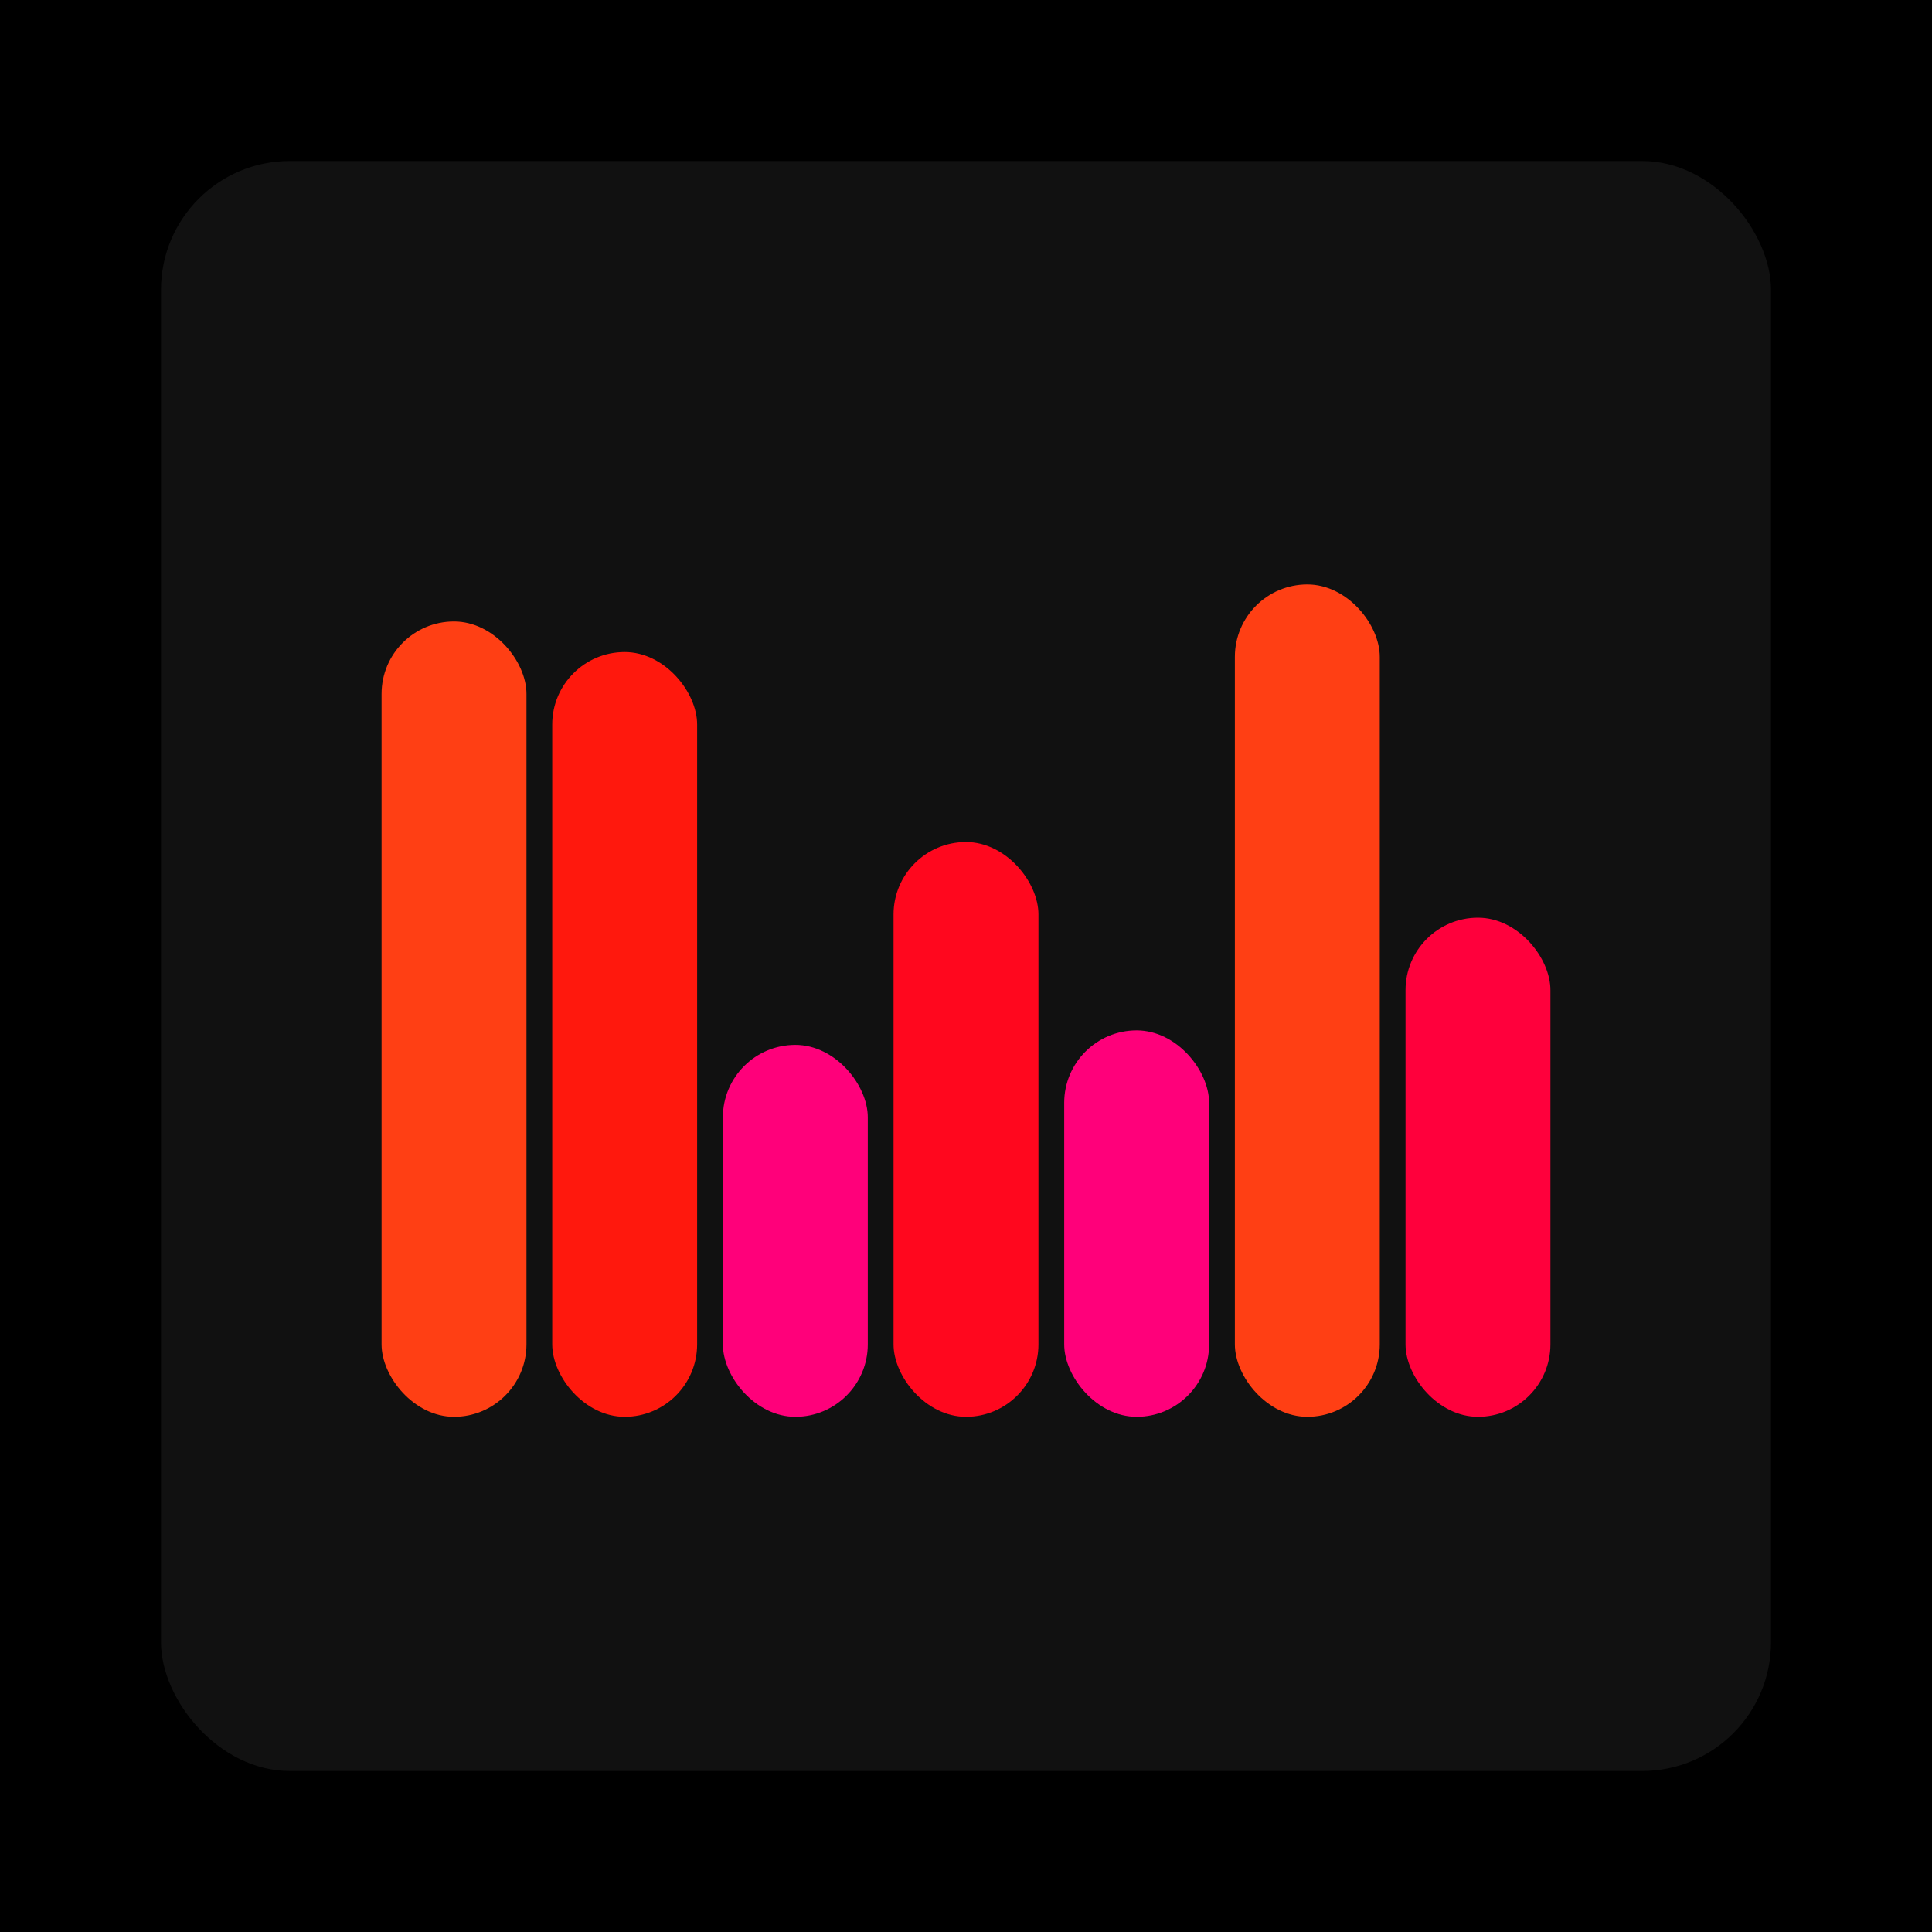
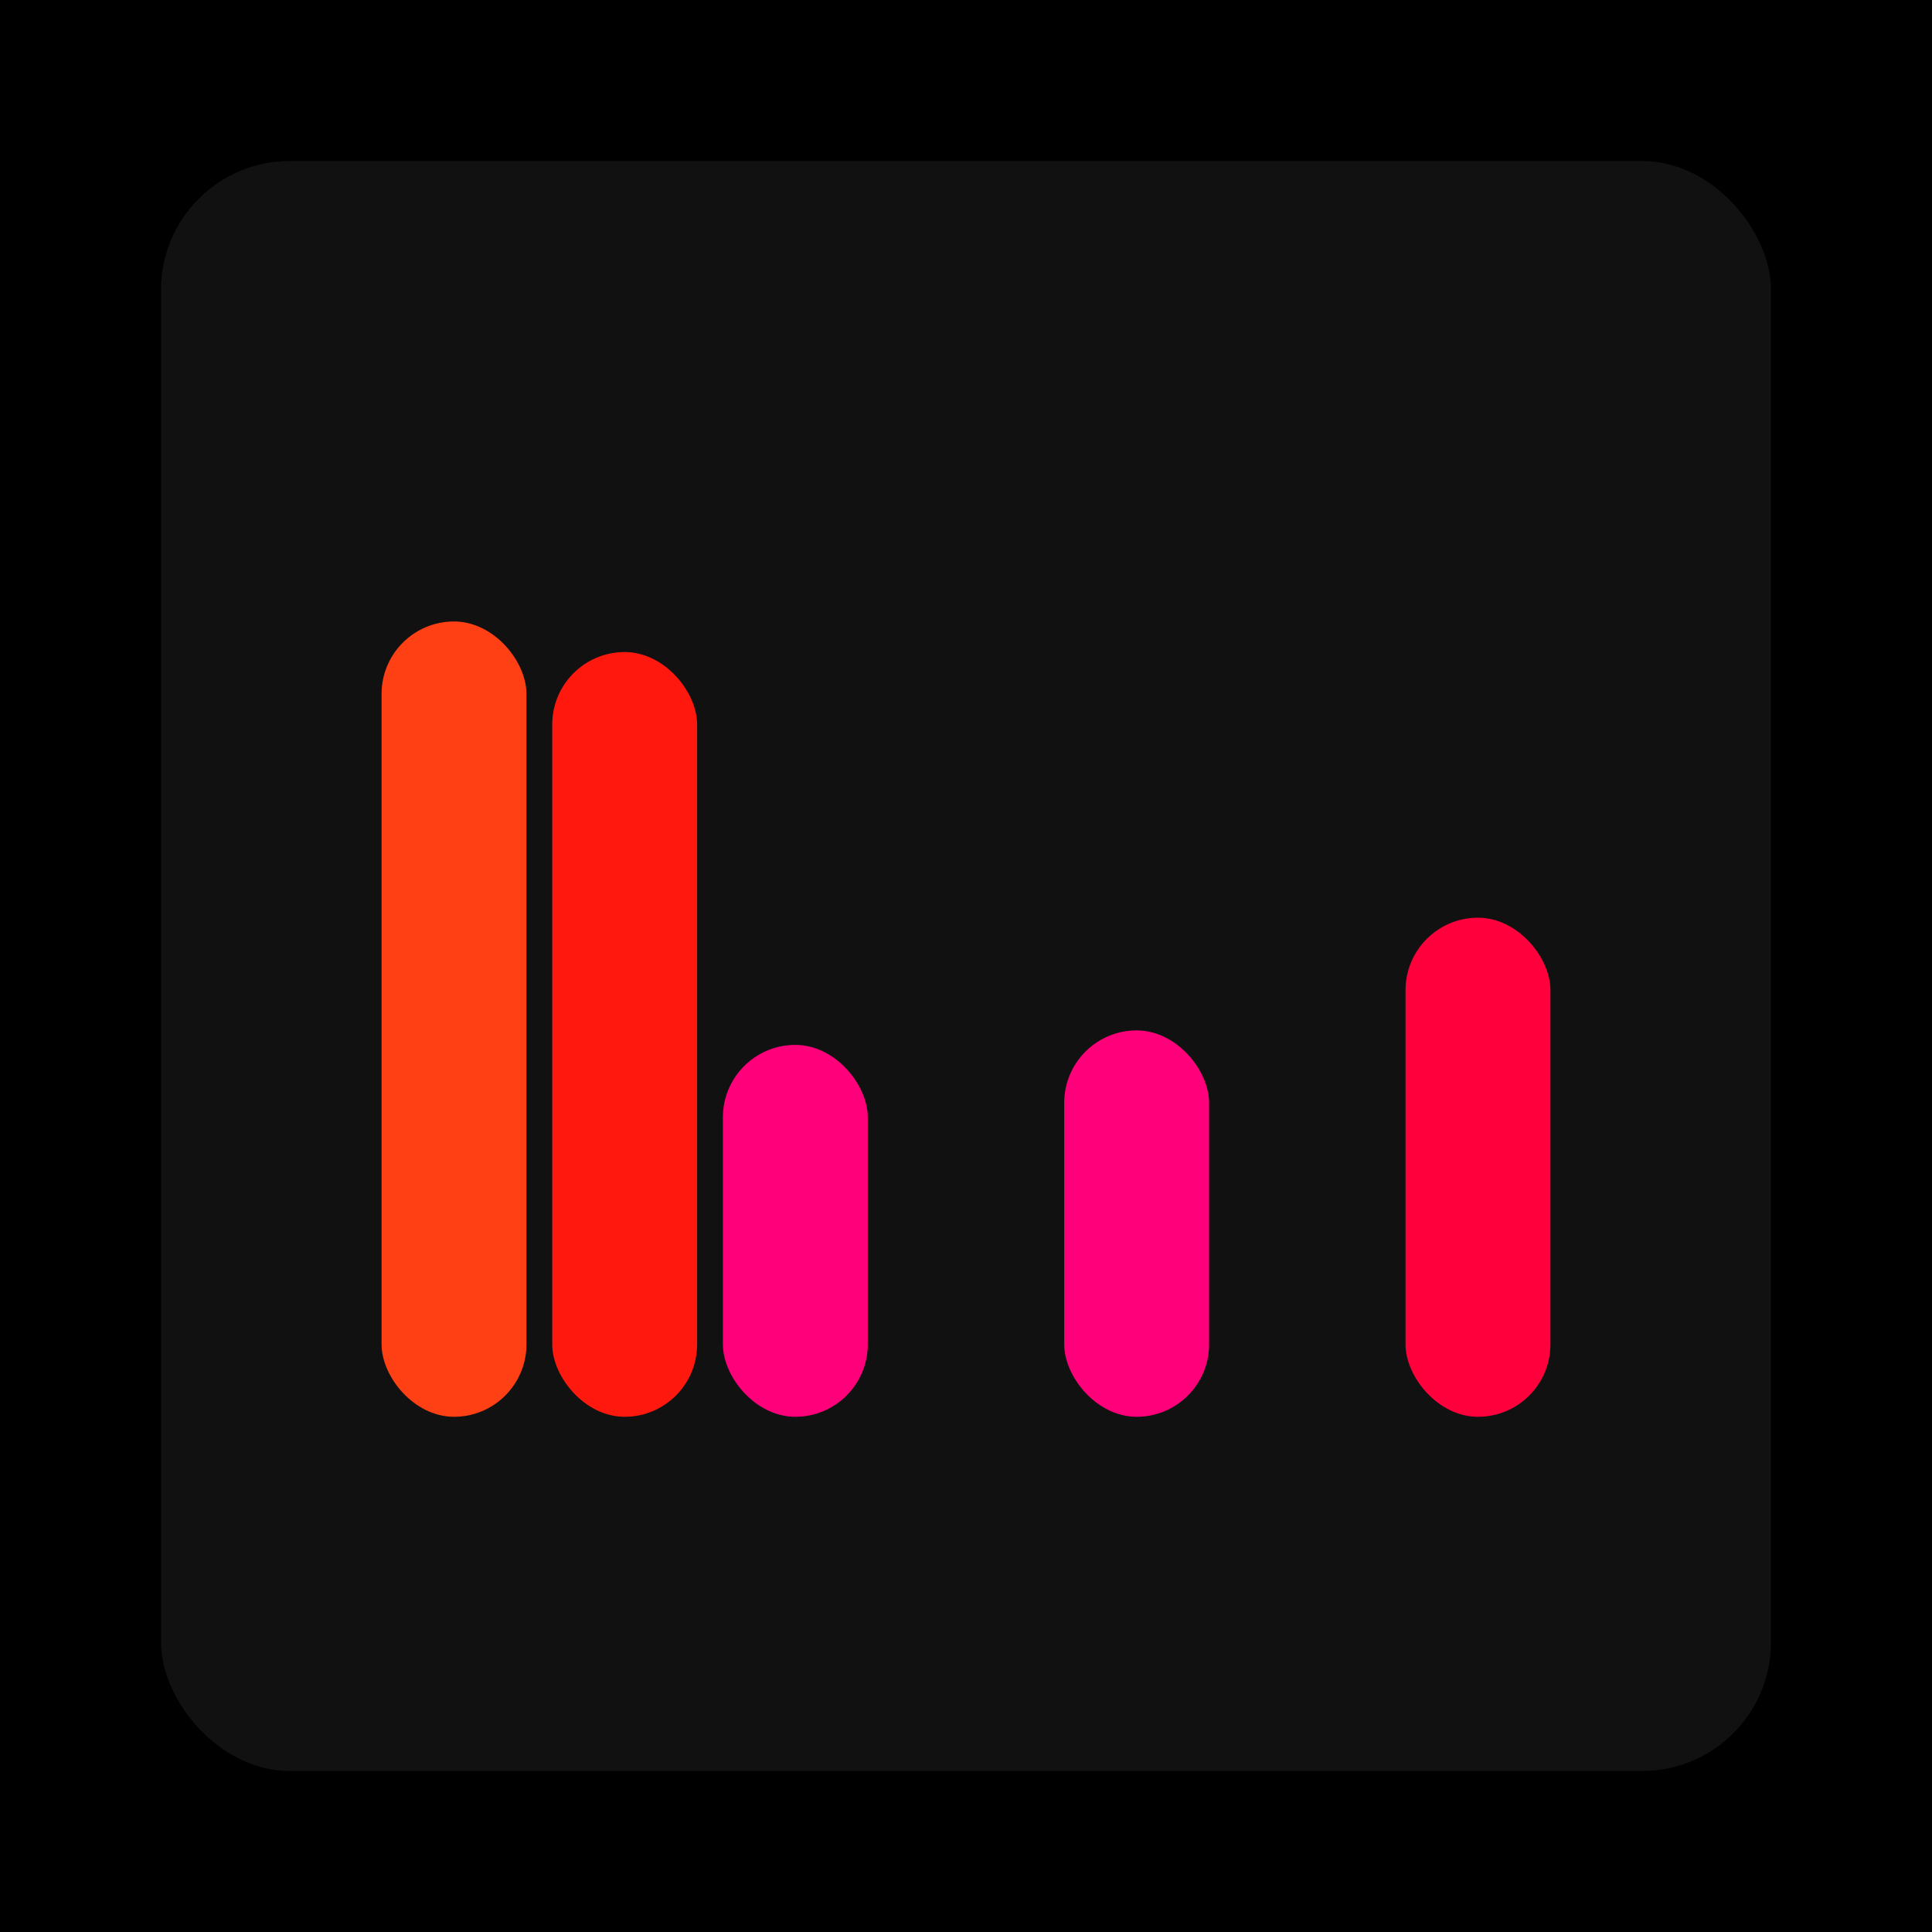
<svg xmlns="http://www.w3.org/2000/svg" width="1200" height="1200">
  <rect x="0" y="0" width="1200" height="1200" fill="#000000" />
  <rect x="100" y="100" width="1000" height="1000" fill="#111111" rx="80" ry="80" />
  <rect x="237" y="386" width="90" height="494" fill="#ff3f14" rx="45" ry="45" />
  <rect x="343" y="405" width="90" height="475" fill="#ff180d" rx="45" ry="45" />
  <rect x="449" y="649" width="90" height="231" fill="#ff007a" rx="45" ry="45" />
-   <rect x="555" y="523" width="90" height="357" fill="#ff071e" rx="45" ry="45" />
  <rect x="661" y="640" width="90" height="240" fill="#ff007a" rx="45" ry="45" />
-   <rect x="767" y="363" width="90" height="517" fill="#ff3f14" rx="45" ry="45" />
  <rect x="873" y="570" width="90" height="310" fill="#ff003c" rx="45" ry="45" />
</svg>